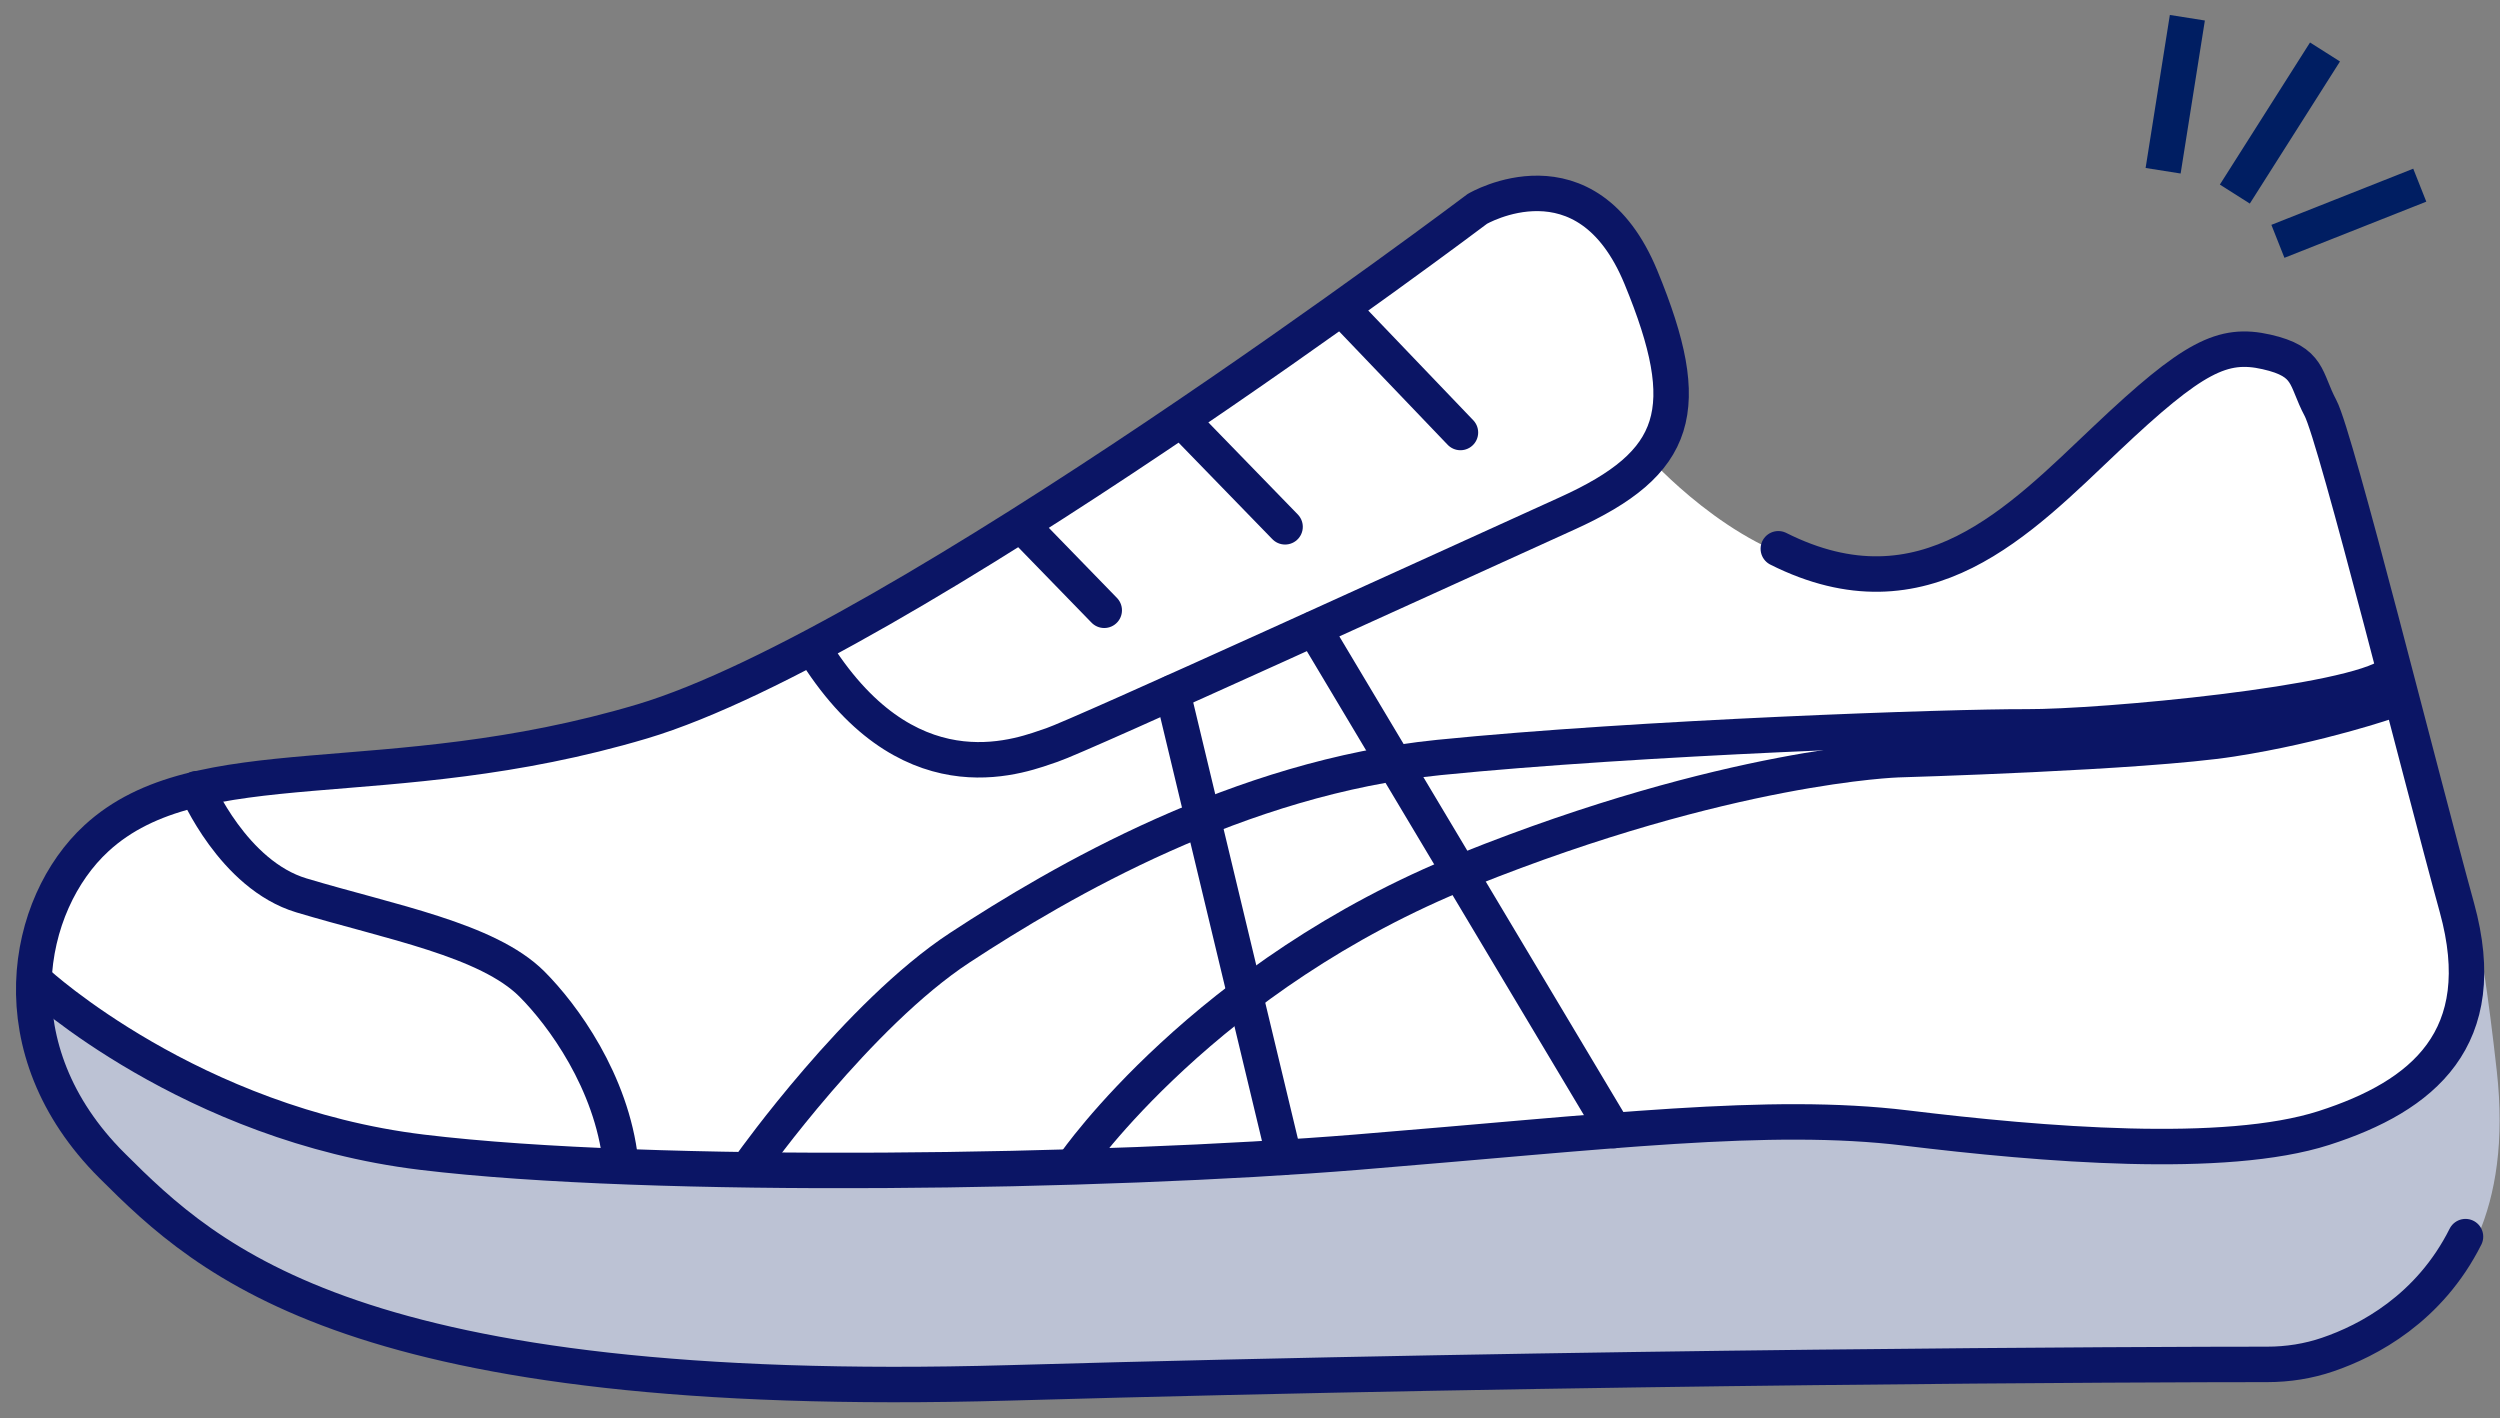
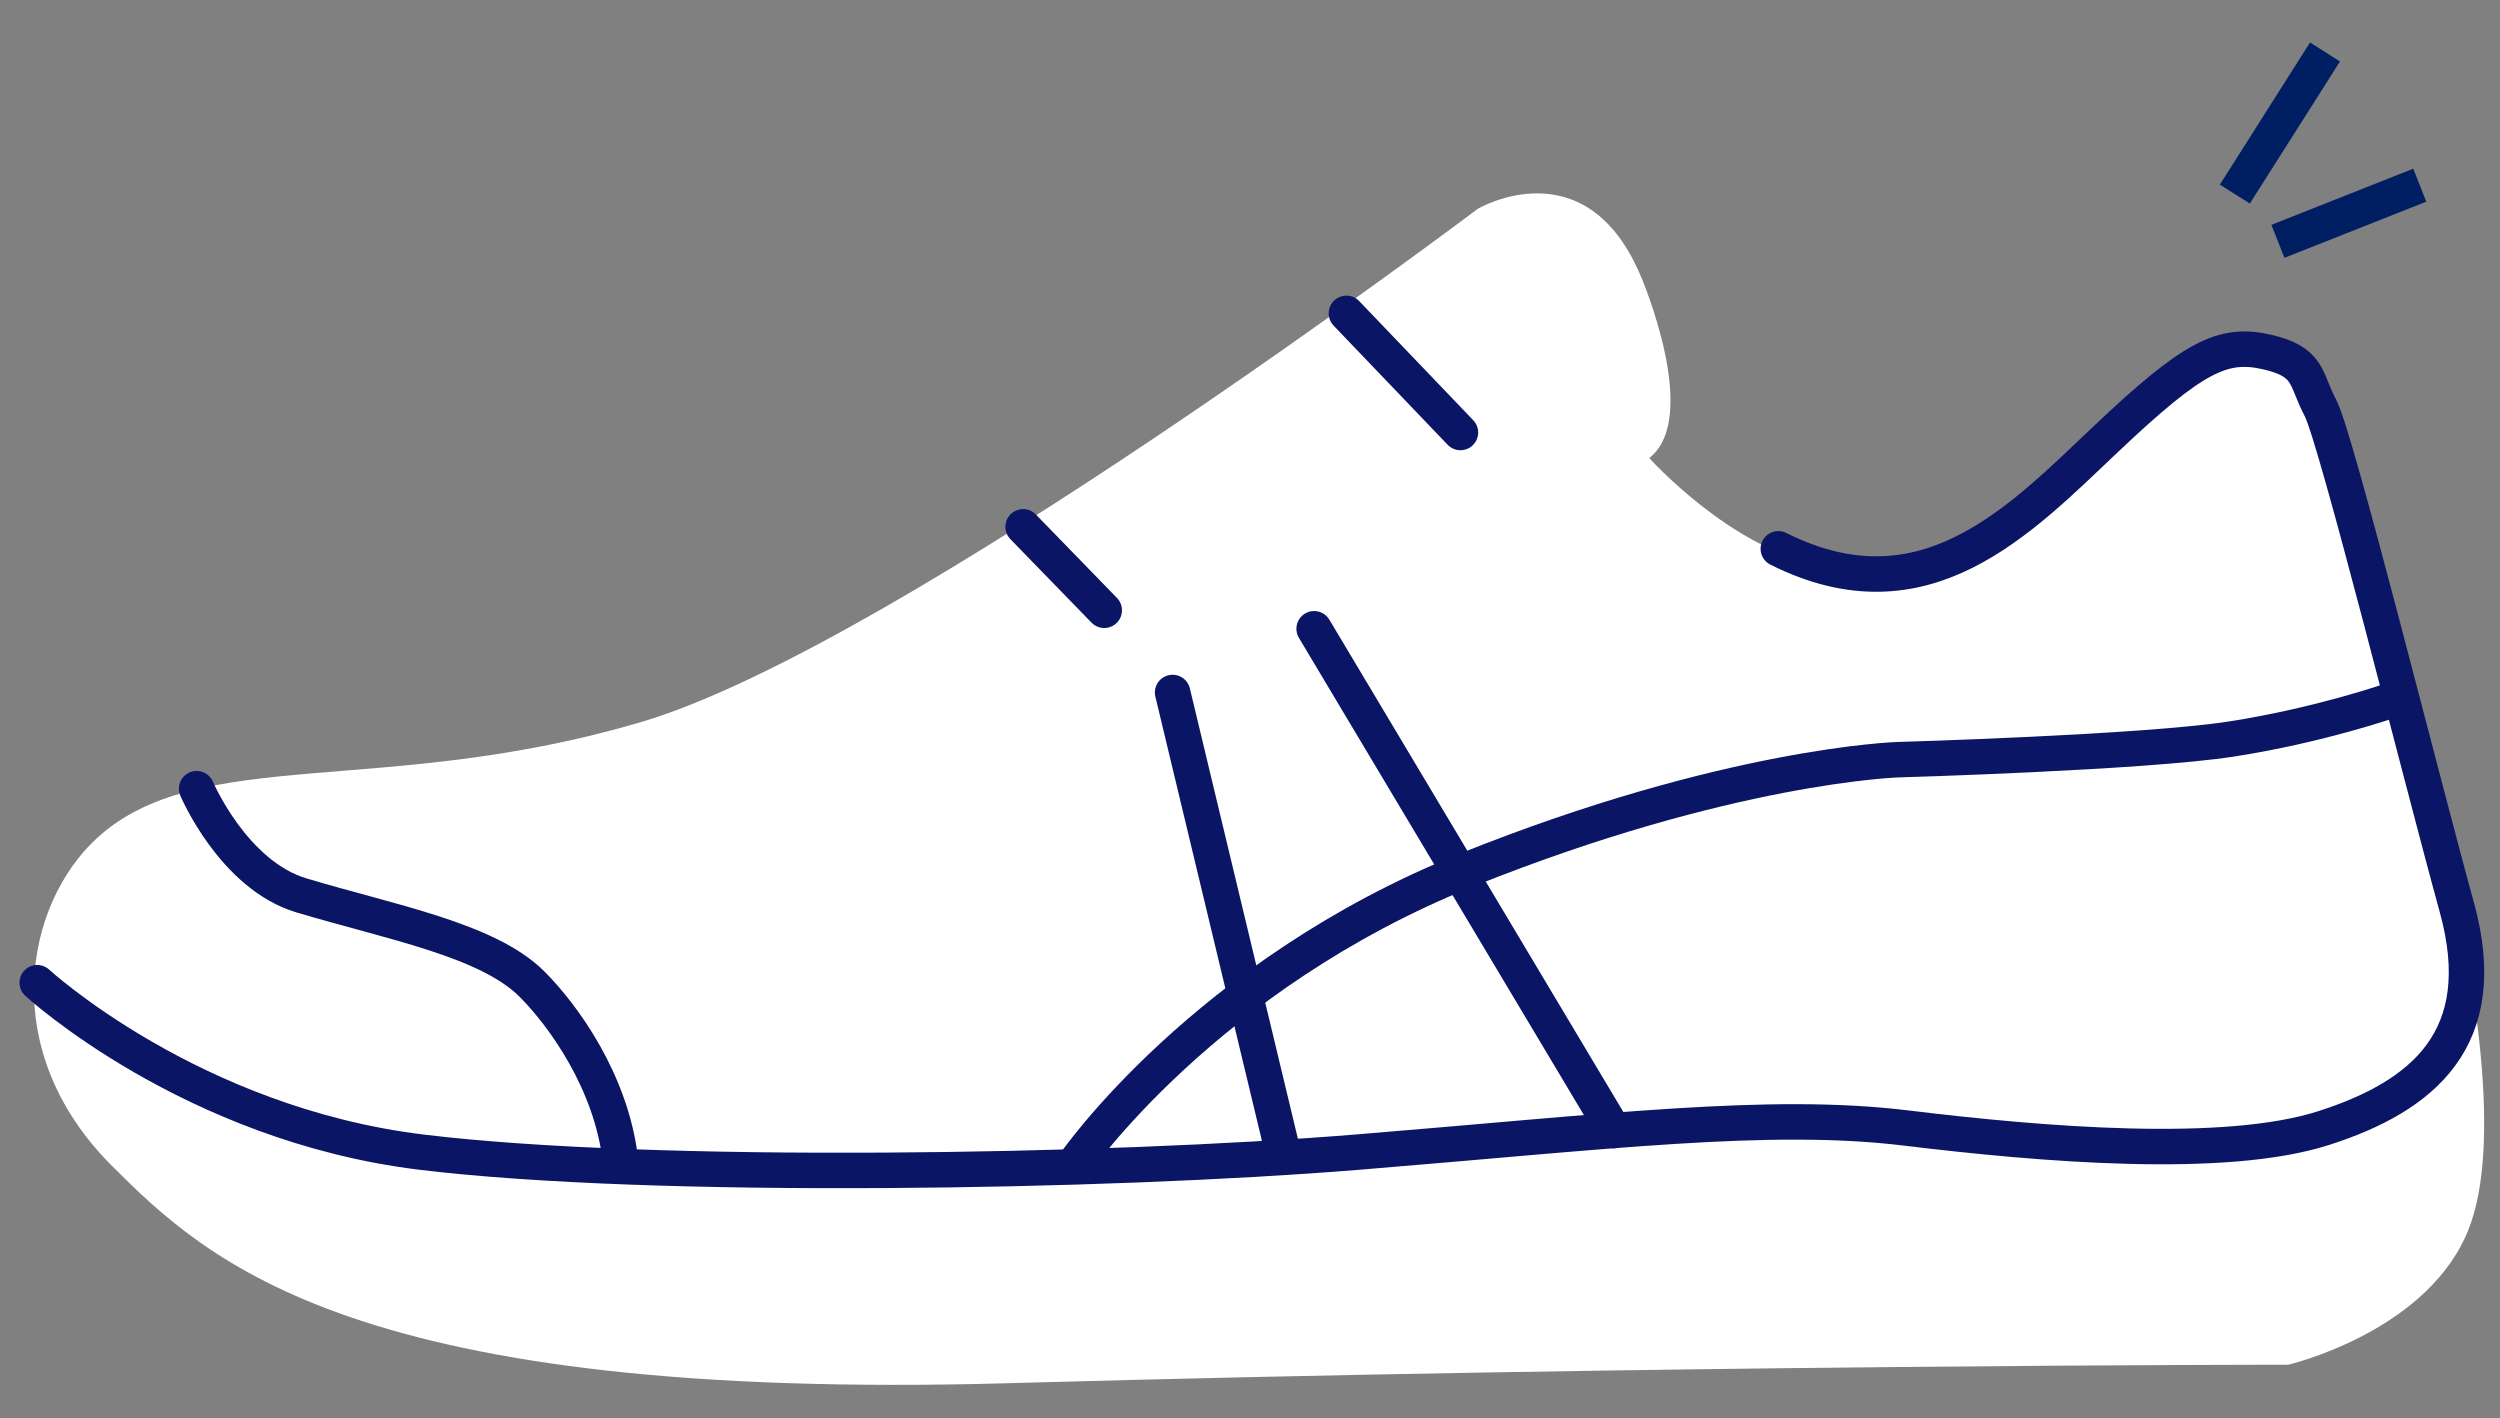
<svg xmlns="http://www.w3.org/2000/svg" width="141" height="80" viewBox="0 0 141 80" fill="none">
  <rect x="0" y="0" width="141" height="80" fill="#808080" stroke="none" />
  <path d="M132.279 27.412C130.514 20.889 129.451 20.476 126.748 19.667C124.045 18.859 118.406 25.076 114.189 28.885C109.973 32.695 107.793 32.785 102.712 31.886C97.631 30.988 93.018 25.831 93.018 25.831C95.955 23.549 92.568 15.642 92.568 15.642C89.469 8.167 83.343 11.779 83.343 11.779C83.343 11.779 50.712 36.396 36.207 40.709C21.703 45.021 11.198 41.967 5.433 47.303C1.451 50.987 -0.243 59.199 6.315 65.757C11.757 71.184 20.045 79.054 56.91 78.012C93.775 76.97 129.054 76.97 129.054 76.97C129.054 76.97 136.55 75.227 139.054 69.746C143.162 60.798 134.045 33.934 132.279 27.412Z" fill="white" />
-   <path d="M139.054 54.724C139.054 54.724 141.811 67.446 117.234 64.769C92.658 62.092 73.54 65.613 65.288 65.919C57.036 66.224 32.423 67.105 24.532 65.29C17.27 63.619 5.234 60.151 2.081 54.652C2.081 54.652 1.198 61.175 7.396 66.404C13.595 71.633 19.703 78.802 43.973 78.263C68.243 77.724 129.36 77.275 129.36 77.275C129.36 77.275 142.567 76.107 140.82 60.42C139.829 51.508 139.09 49.998 139.09 49.998L139.018 54.742L139.054 54.724Z" fill="#BCC2D4" />
-   <path d="M139.054 69.746C137.018 73.807 133.559 75.622 131.288 76.395C130.189 76.772 129.036 76.952 127.865 76.952C121.45 76.952 89.811 77.059 56.91 77.994C20.045 79.036 11.757 71.166 6.315 65.739C-0.261 59.181 1.432 50.969 5.432 47.285C11.198 41.967 21.721 45.003 36.207 40.691C50.694 36.378 83.324 11.779 83.324 11.779C83.324 11.779 89.469 8.167 92.549 15.642C95.631 23.117 94.694 26.1 88.387 28.957C82.081 31.814 60.856 41.517 59.324 42.02C57.793 42.524 51.631 45.183 46.315 37.259" stroke="#0B1565" stroke-width="2" stroke-miterlimit="10" stroke-linecap="round" />
  <path d="M35 65.5C34.5 61 31.733 57.233 30 55.5C27.5 53 22 52 17 50.5C13.15 49.345 11.09 44.482 11.09 44.482" stroke="#0B1565" stroke-width="2" stroke-linecap="round" stroke-linejoin="round" />
-   <path d="M134.838 38.031C132.712 39.702 118.549 41.014 114.297 40.996C110.045 40.978 92.423 41.589 81.162 42.721C69.901 43.853 59.865 49.693 54.135 53.448C48.405 57.204 42.423 65.595 42.423 65.595" stroke="#0B1565" stroke-width="2" stroke-linecap="round" stroke-linejoin="round" />
  <path d="M60.622 65.614C60.622 65.614 67.955 54.994 82.73 49.064C97.504 43.135 107.036 42.847 107.036 42.847C107.036 42.847 120.892 42.452 125.865 41.679C130.838 40.906 134.838 39.505 134.838 39.505" stroke="#0B1565" stroke-width="2" stroke-miterlimit="10" stroke-linecap="round" />
  <path d="M2.099 55.425C2.099 55.425 10.766 63.403 23.793 64.984C36.838 66.565 62.387 66.134 76.513 64.984C90.64 63.834 99.793 62.684 107.487 63.618C115.18 64.553 125.487 65.415 131.072 63.618C136.658 61.822 140.604 58.569 138.568 51.184C136.532 43.799 131.757 24.662 130.874 23.009C129.991 21.356 130.297 20.404 127.829 19.847C125.36 19.29 123.703 20.098 118.802 24.734C113.901 29.37 108.532 35.084 100.297 30.951" stroke="#0B1565" stroke-width="2" stroke-miterlimit="10" stroke-linecap="round" />
  <path d="M75.937 17.673L82.369 24.393" stroke="#0B1565" stroke-width="2" stroke-miterlimit="10" stroke-linecap="round" />
-   <path d="M66.874 23.944L72.478 29.712" stroke="#0B1565" stroke-width="2" stroke-miterlimit="10" stroke-linecap="round" />
  <path d="M57.703 29.712L62.279 34.42" stroke="#0B1565" stroke-width="2" stroke-miterlimit="10" stroke-linecap="round" />
  <path d="M66.135 39.056L72.424 65.272" stroke="#0B1565" stroke-width="2" stroke-miterlimit="10" stroke-linecap="round" />
  <path d="M74.117 35.462L91.018 63.763" stroke="#0B1565" stroke-width="2" stroke-miterlimit="10" stroke-linecap="round" />
-   <path d="M122 9.63L123.367 1" stroke="#001E62" stroke-width="2" />
  <path d="M126.045 10.946L131.13 2.932" stroke="#001E62" stroke-width="2" />
  <path d="M128.474 13.611L136.475 10.444" stroke="#001E62" stroke-width="2" />
</svg>